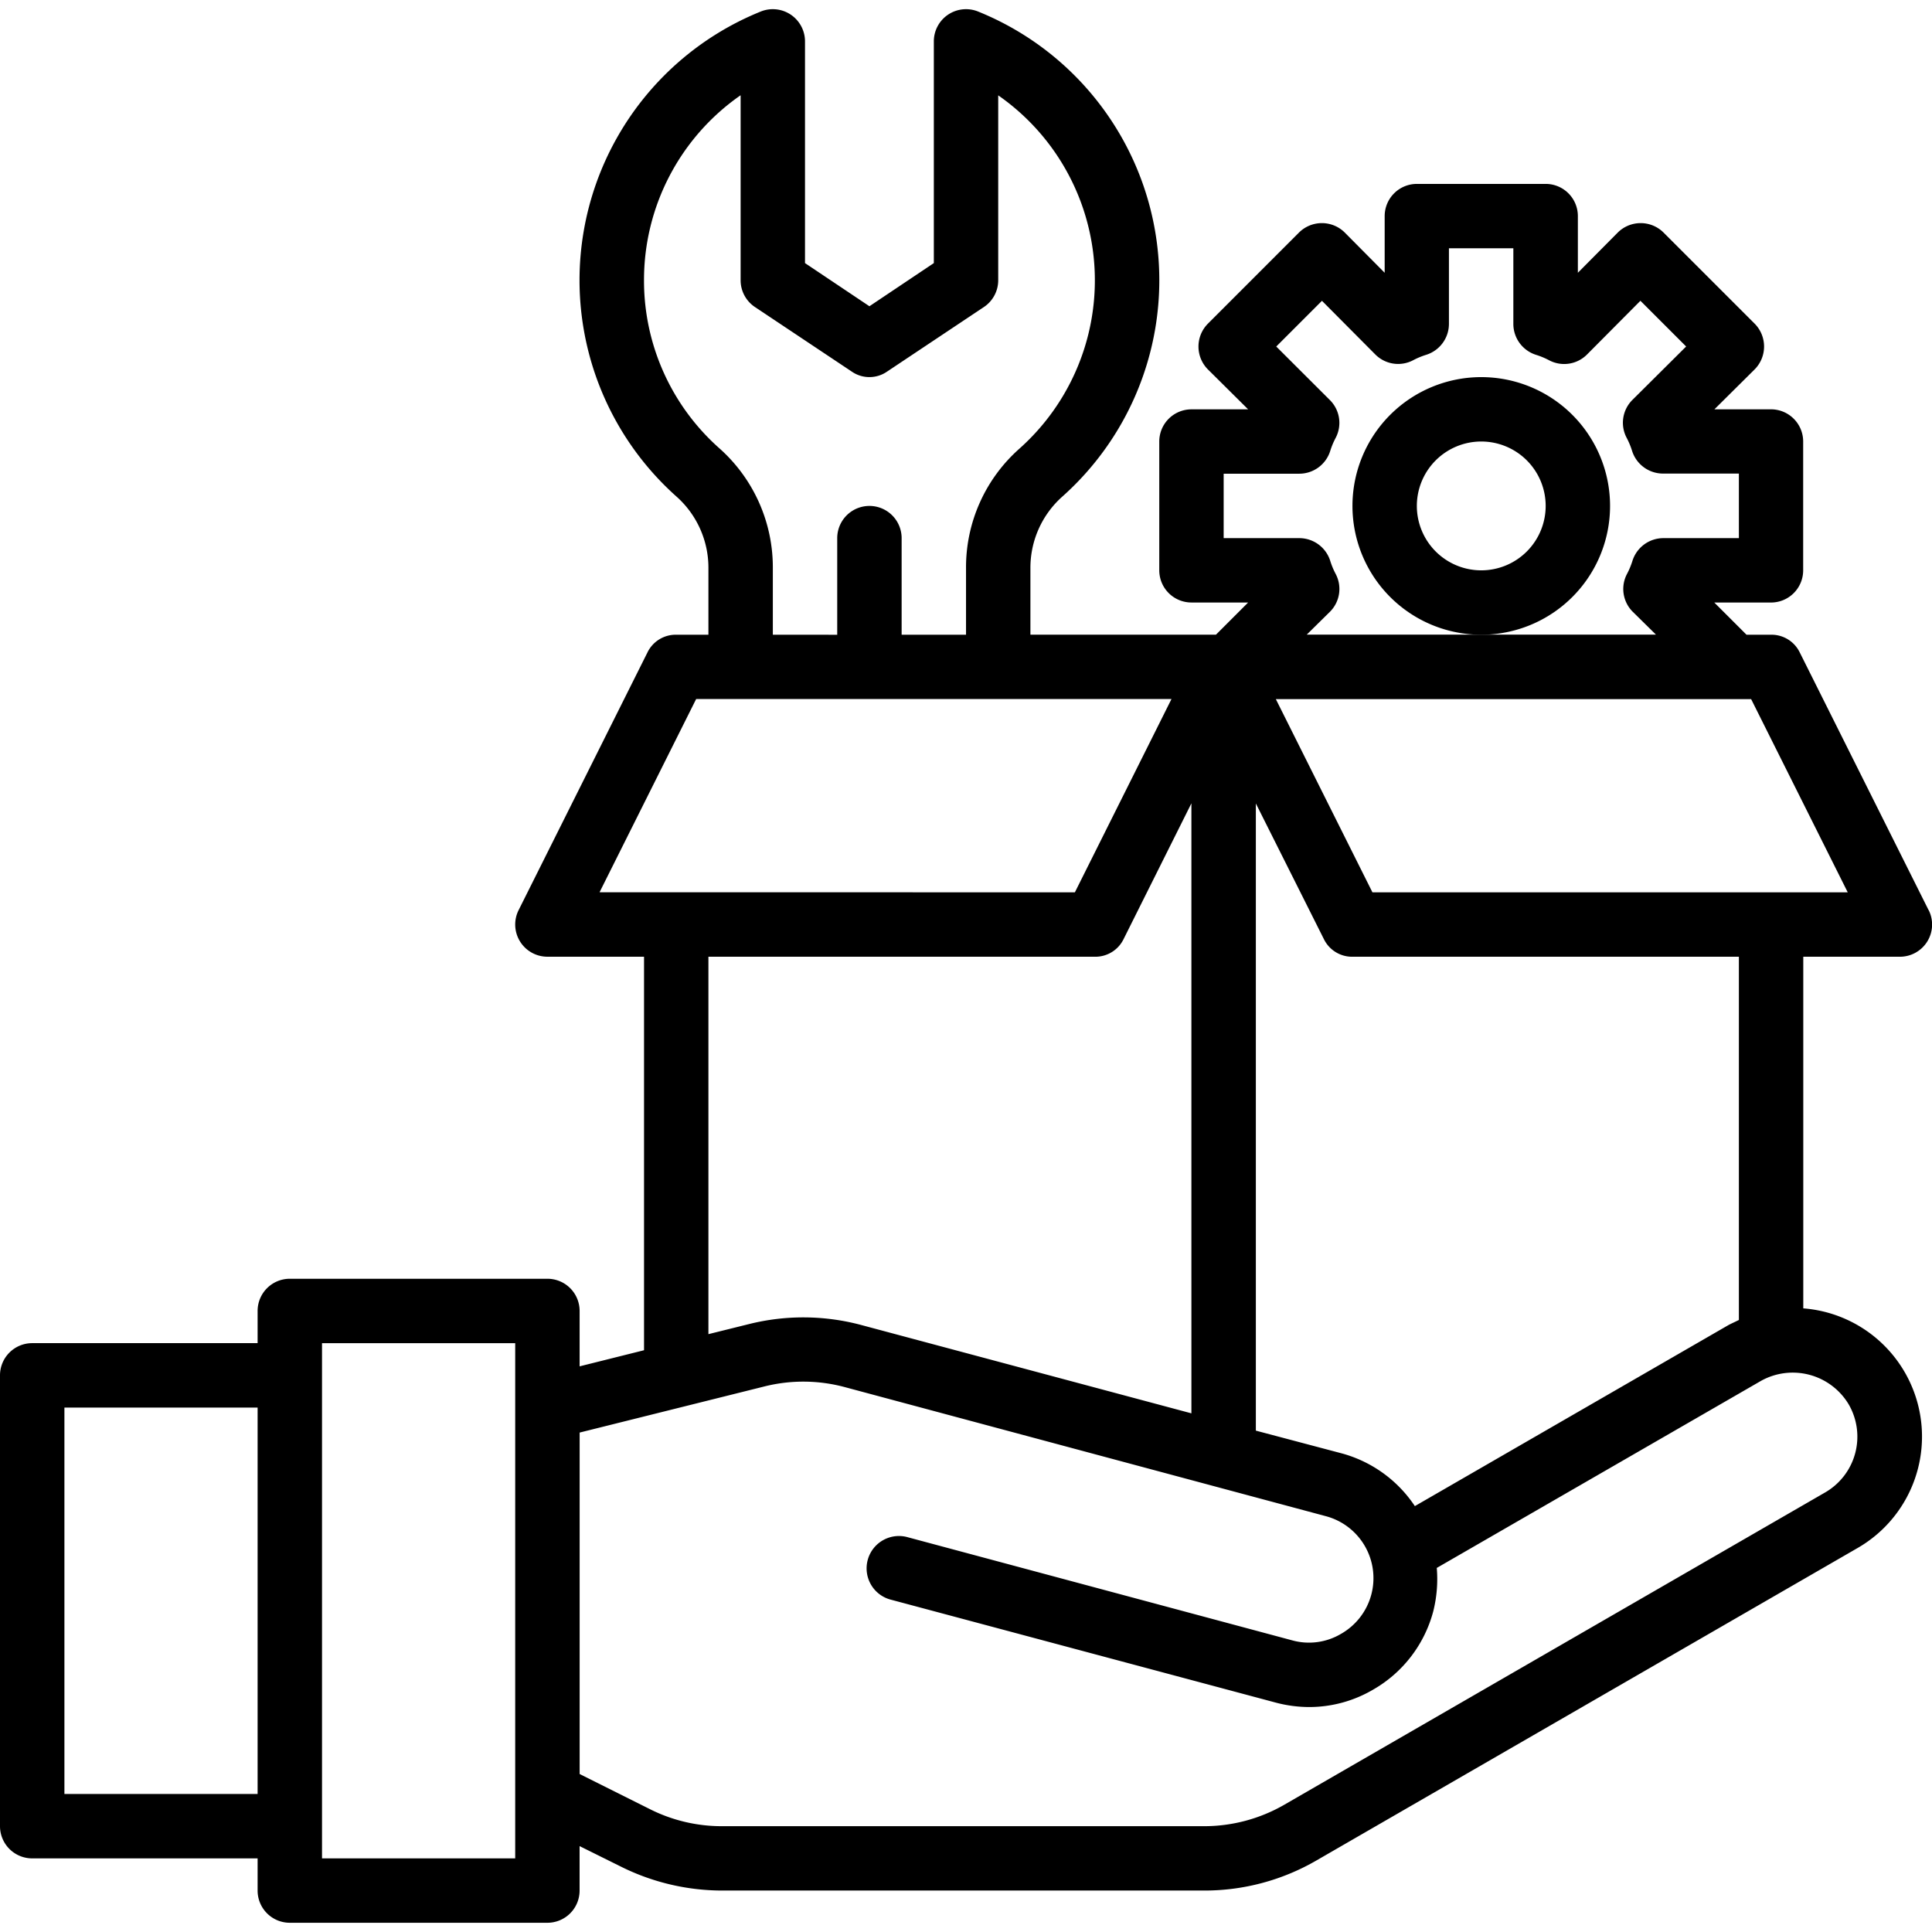
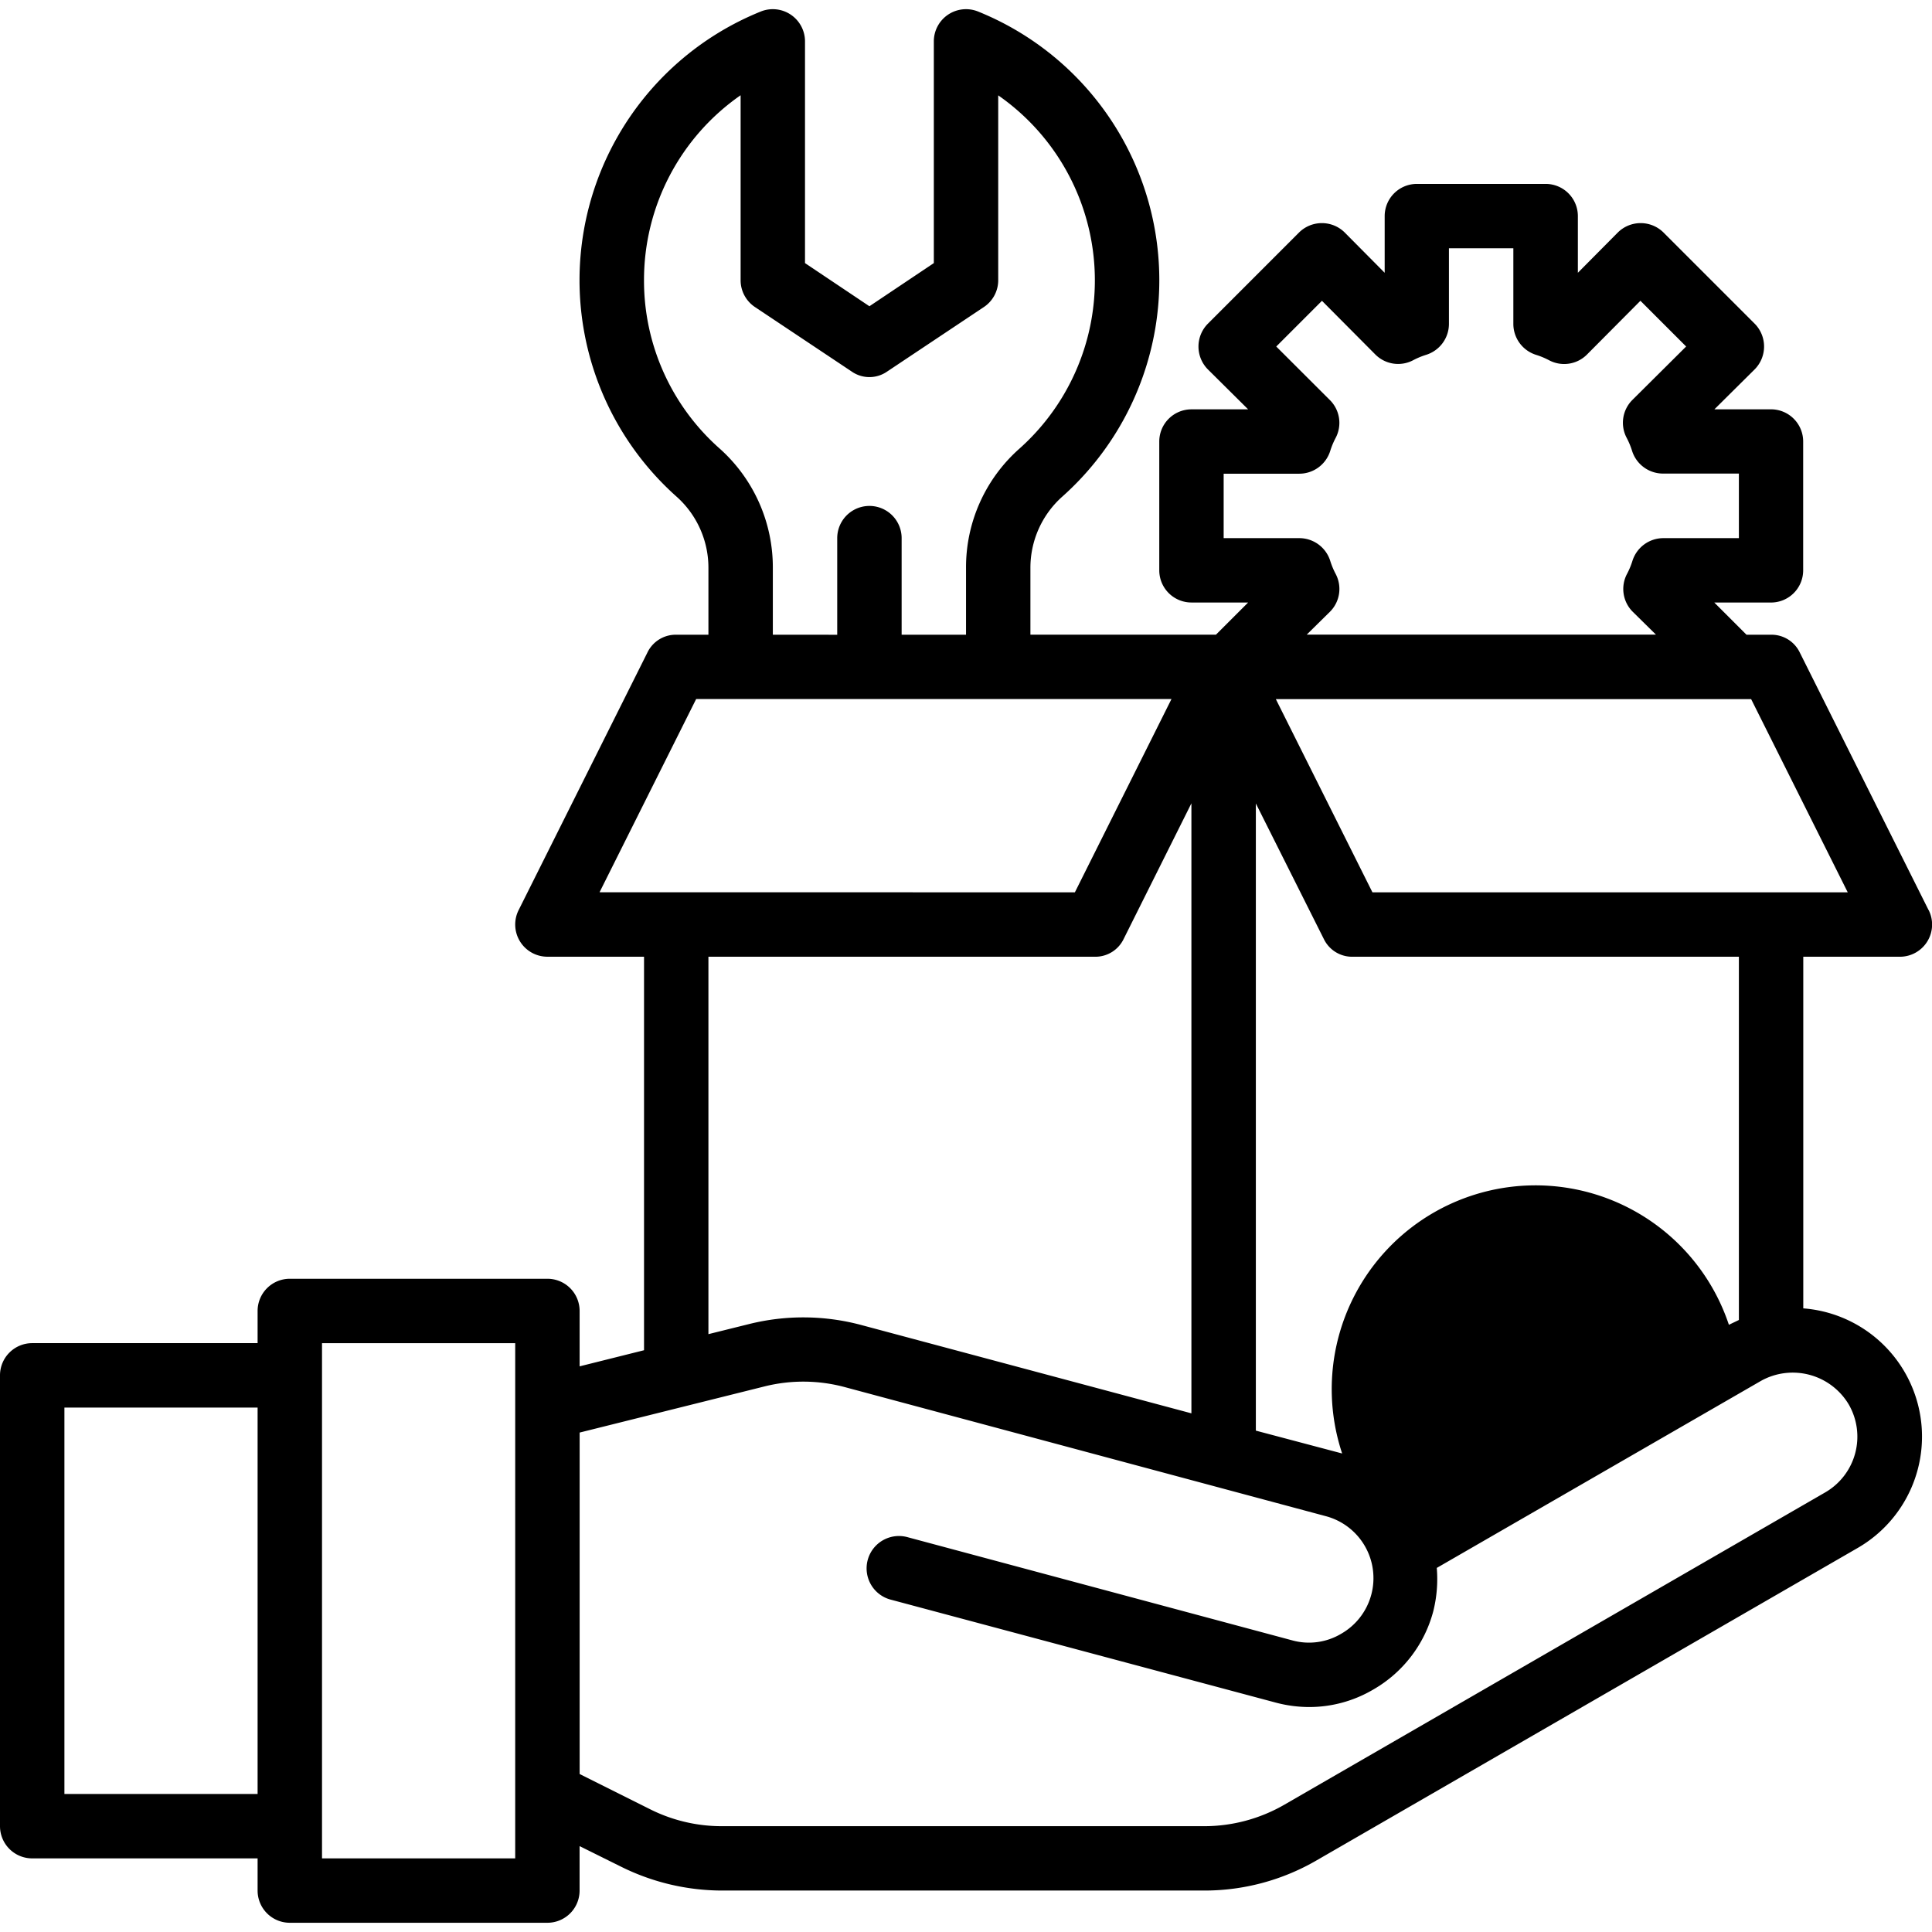
<svg xmlns="http://www.w3.org/2000/svg" width="75" height="75" viewBox="0 0 73.874 73.17">
  <g id="setting-management-setting-gear-hand" transform="translate(-2 -2.575)">
-     <path id="Path_31" data-name="Path 31" d="M75.742,37.02l-4.925-9.85a1.2,1.2,0,0,0-1.1-.677h-.936l-1.231-1.231h2.167a1.231,1.231,0,0,0,1.231-1.231V19.105a1.231,1.231,0,0,0-1.231-1.231H67.554l1.539-1.527a1.241,1.241,0,0,0,0-1.748l-3.485-3.485a1.241,1.241,0,0,0-1.748,0l-1.527,1.539V10.486A1.231,1.231,0,0,0,61.1,9.255H56.177a1.231,1.231,0,0,0-1.231,1.231v2.167l-1.527-1.539a1.241,1.241,0,0,0-1.748,0L48.186,14.6a1.241,1.241,0,0,0,0,1.748l1.539,1.527H47.558a1.231,1.231,0,0,0-1.231,1.231V24.03a1.231,1.231,0,0,0,1.231,1.231h2.167l-1.231,1.231H41.4V23.944a3.643,3.643,0,0,1,1.207-2.721,11.082,11.082,0,0,0-3.2-18.556,1.231,1.231,0,0,0-1.7,1.145v8.471l-2.463,1.65-2.463-1.65V3.812a1.231,1.231,0,0,0-1.7-1.145,11.082,11.082,0,0,0-3.2,18.556,3.643,3.643,0,0,1,1.207,2.721v2.549H27.857a1.2,1.2,0,0,0-1.1.677l-4.925,9.85a1.231,1.231,0,0,0,1.1,1.785h3.694V53.852l-2.463.616V52.35a1.231,1.231,0,0,0-1.231-1.231h-9.85A1.231,1.231,0,0,0,11.85,52.35v1.231H3.231A1.231,1.231,0,0,0,2,54.813V72.051a1.231,1.231,0,0,0,1.231,1.231H11.85v1.231a1.231,1.231,0,0,0,1.231,1.231h9.85a1.231,1.231,0,0,0,1.231-1.231v-1.7l1.588.788a8.7,8.7,0,0,0,3.854.911H48.038a8.533,8.533,0,0,0,4.31-1.157L73.033,61.412a4.917,4.917,0,0,0-2.081-9.161V38.806h3.694a1.231,1.231,0,0,0,1.1-1.785ZM11.85,70.819H4.463V56.044H11.85Zm9.85,2.463H14.313v-19.7H21.7ZM48.789,22.8V20.336h2.894a1.241,1.241,0,0,0,1.182-.874,2.923,2.923,0,0,1,.209-.5,1.231,1.231,0,0,0-.222-1.441L50.8,15.473l1.748-1.748,2.044,2.056A1.231,1.231,0,0,0,56.029,16a2.923,2.923,0,0,1,.5-.209,1.241,1.241,0,0,0,.874-1.182V11.717h2.463v2.894a1.241,1.241,0,0,0,.874,1.182,2.923,2.923,0,0,1,.5.209,1.231,1.231,0,0,0,1.441-.222l2.044-2.056,1.748,1.748-2.056,2.044a1.231,1.231,0,0,0-.222,1.441,2.924,2.924,0,0,1,.209.5,1.241,1.241,0,0,0,1.182.874H68.49V22.8H65.6a1.241,1.241,0,0,0-1.182.874,2.924,2.924,0,0,1-.209.5,1.231,1.231,0,0,0,.222,1.441l.887.874H51.966l.887-.874a1.231,1.231,0,0,0,.222-1.441,2.924,2.924,0,0,1-.209-.5,1.241,1.241,0,0,0-1.182-.874ZM50.02,32.945l2.6,5.184a1.2,1.2,0,0,0,1.1.677H68.49V52.695c-.123.062-.259.123-.382.185L56.1,59.812A4.9,4.9,0,0,0,53.32,57.8l-3.3-.874Zm-23.395-20a8.6,8.6,0,0,1,3.694-7.08v7.08a1.231,1.231,0,0,0,.554,1.022l3.694,2.463a1.186,1.186,0,0,0,1.354,0l3.694-2.463a1.231,1.231,0,0,0,.554-1.022V5.869a8.619,8.619,0,0,1,.813,13.507,6.057,6.057,0,0,0-2.044,4.568v2.549H36.476V22.8a1.231,1.231,0,1,0-2.463,0v3.694H31.551V23.944a6.089,6.089,0,0,0-2.032-4.568,8.566,8.566,0,0,1-2.894-6.427Zm-1.7,23.395,3.694-7.388H46.794L43.1,36.343Zm22.631-3.4V56.265L34.949,52.892a8.567,8.567,0,0,0-4.322-.037l-1.539.382V38.806H43.864a1.2,1.2,0,0,0,1.1-.677ZM72.688,55.921a2.463,2.463,0,0,1-.887,3.361L51.116,71.226a6.134,6.134,0,0,1-3.078.825H29.606a6.1,6.1,0,0,1-2.758-.653l-2.684-1.342V57l7.055-1.761a6.112,6.112,0,0,1,3.091.025L52.68,60.193a2.451,2.451,0,0,1,.591,4.507,2.4,2.4,0,0,1-1.859.246l-14.689-3.94a1.237,1.237,0,1,0-.64,2.389l14.689,3.928a5.014,5.014,0,0,0,1.281.172,4.822,4.822,0,0,0,2.45-.665,4.894,4.894,0,0,0,2.3-2.992,5.07,5.07,0,0,0,.135-1.662l12.4-7.154A2.493,2.493,0,0,1,72.688,55.921ZM54.478,36.343l-3.694-7.388H68.958l3.694,7.388Z" />
-     <path id="Path_32" data-name="Path 32" d="M53.85,18.925a4.925,4.925,0,1,0-4.925,4.925A4.925,4.925,0,0,0,53.85,18.925Zm-4.925,2.463a2.463,2.463,0,1,1,2.463-2.463A2.463,2.463,0,0,1,48.925,21.388Z" transform="translate(9.714 2.643)" />
+     <path id="Path_31" data-name="Path 31" d="M75.742,37.02l-4.925-9.85a1.2,1.2,0,0,0-1.1-.677h-.936l-1.231-1.231h2.167a1.231,1.231,0,0,0,1.231-1.231V19.105a1.231,1.231,0,0,0-1.231-1.231H67.554l1.539-1.527a1.241,1.241,0,0,0,0-1.748l-3.485-3.485a1.241,1.241,0,0,0-1.748,0l-1.527,1.539V10.486A1.231,1.231,0,0,0,61.1,9.255H56.177a1.231,1.231,0,0,0-1.231,1.231v2.167l-1.527-1.539a1.241,1.241,0,0,0-1.748,0L48.186,14.6a1.241,1.241,0,0,0,0,1.748l1.539,1.527H47.558a1.231,1.231,0,0,0-1.231,1.231V24.03a1.231,1.231,0,0,0,1.231,1.231h2.167l-1.231,1.231H41.4V23.944a3.643,3.643,0,0,1,1.207-2.721,11.082,11.082,0,0,0-3.2-18.556,1.231,1.231,0,0,0-1.7,1.145v8.471l-2.463,1.65-2.463-1.65V3.812a1.231,1.231,0,0,0-1.7-1.145,11.082,11.082,0,0,0-3.2,18.556,3.643,3.643,0,0,1,1.207,2.721v2.549H27.857a1.2,1.2,0,0,0-1.1.677l-4.925,9.85a1.231,1.231,0,0,0,1.1,1.785h3.694V53.852l-2.463.616V52.35a1.231,1.231,0,0,0-1.231-1.231h-9.85A1.231,1.231,0,0,0,11.85,52.35v1.231H3.231A1.231,1.231,0,0,0,2,54.813V72.051a1.231,1.231,0,0,0,1.231,1.231H11.85v1.231a1.231,1.231,0,0,0,1.231,1.231h9.85a1.231,1.231,0,0,0,1.231-1.231v-1.7l1.588.788a8.7,8.7,0,0,0,3.854.911H48.038a8.533,8.533,0,0,0,4.31-1.157L73.033,61.412a4.917,4.917,0,0,0-2.081-9.161V38.806h3.694a1.231,1.231,0,0,0,1.1-1.785ZM11.85,70.819H4.463V56.044H11.85Zm9.85,2.463H14.313v-19.7H21.7ZM48.789,22.8V20.336h2.894a1.241,1.241,0,0,0,1.182-.874,2.923,2.923,0,0,1,.209-.5,1.231,1.231,0,0,0-.222-1.441L50.8,15.473l1.748-1.748,2.044,2.056A1.231,1.231,0,0,0,56.029,16a2.923,2.923,0,0,1,.5-.209,1.241,1.241,0,0,0,.874-1.182V11.717h2.463v2.894a1.241,1.241,0,0,0,.874,1.182,2.923,2.923,0,0,1,.5.209,1.231,1.231,0,0,0,1.441-.222l2.044-2.056,1.748,1.748-2.056,2.044a1.231,1.231,0,0,0-.222,1.441,2.924,2.924,0,0,1,.209.5,1.241,1.241,0,0,0,1.182.874H68.49V22.8H65.6a1.241,1.241,0,0,0-1.182.874,2.924,2.924,0,0,1-.209.5,1.231,1.231,0,0,0,.222,1.441l.887.874H51.966l.887-.874a1.231,1.231,0,0,0,.222-1.441,2.924,2.924,0,0,1-.209-.5,1.241,1.241,0,0,0-1.182-.874ZM50.02,32.945l2.6,5.184a1.2,1.2,0,0,0,1.1.677H68.49V52.695c-.123.062-.259.123-.382.185A4.9,4.9,0,0,0,53.32,57.8l-3.3-.874Zm-23.395-20a8.6,8.6,0,0,1,3.694-7.08v7.08a1.231,1.231,0,0,0,.554,1.022l3.694,2.463a1.186,1.186,0,0,0,1.354,0l3.694-2.463a1.231,1.231,0,0,0,.554-1.022V5.869a8.619,8.619,0,0,1,.813,13.507,6.057,6.057,0,0,0-2.044,4.568v2.549H36.476V22.8a1.231,1.231,0,1,0-2.463,0v3.694H31.551V23.944a6.089,6.089,0,0,0-2.032-4.568,8.566,8.566,0,0,1-2.894-6.427Zm-1.7,23.395,3.694-7.388H46.794L43.1,36.343Zm22.631-3.4V56.265L34.949,52.892a8.567,8.567,0,0,0-4.322-.037l-1.539.382V38.806H43.864a1.2,1.2,0,0,0,1.1-.677ZM72.688,55.921a2.463,2.463,0,0,1-.887,3.361L51.116,71.226a6.134,6.134,0,0,1-3.078.825H29.606a6.1,6.1,0,0,1-2.758-.653l-2.684-1.342V57l7.055-1.761a6.112,6.112,0,0,1,3.091.025L52.68,60.193a2.451,2.451,0,0,1,.591,4.507,2.4,2.4,0,0,1-1.859.246l-14.689-3.94a1.237,1.237,0,1,0-.64,2.389l14.689,3.928a5.014,5.014,0,0,0,1.281.172,4.822,4.822,0,0,0,2.45-.665,4.894,4.894,0,0,0,2.3-2.992,5.07,5.07,0,0,0,.135-1.662l12.4-7.154A2.493,2.493,0,0,1,72.688,55.921ZM54.478,36.343l-3.694-7.388H68.958l3.694,7.388Z" />
  </g>
</svg>